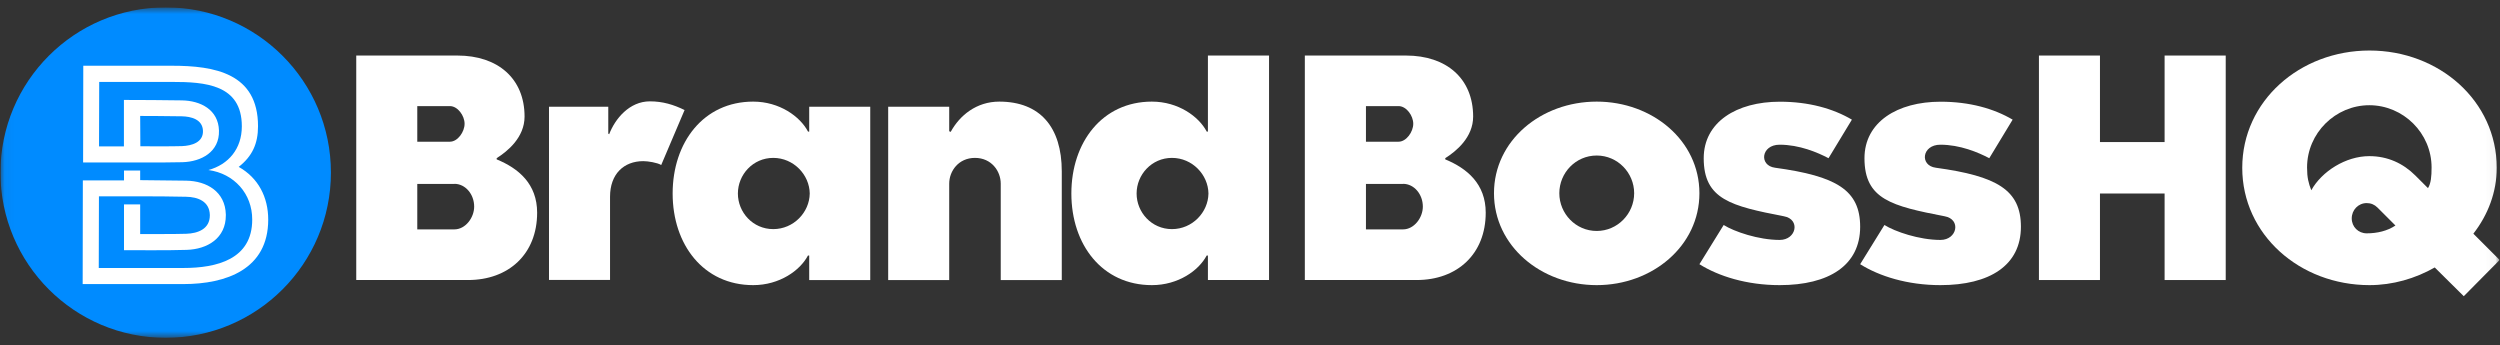
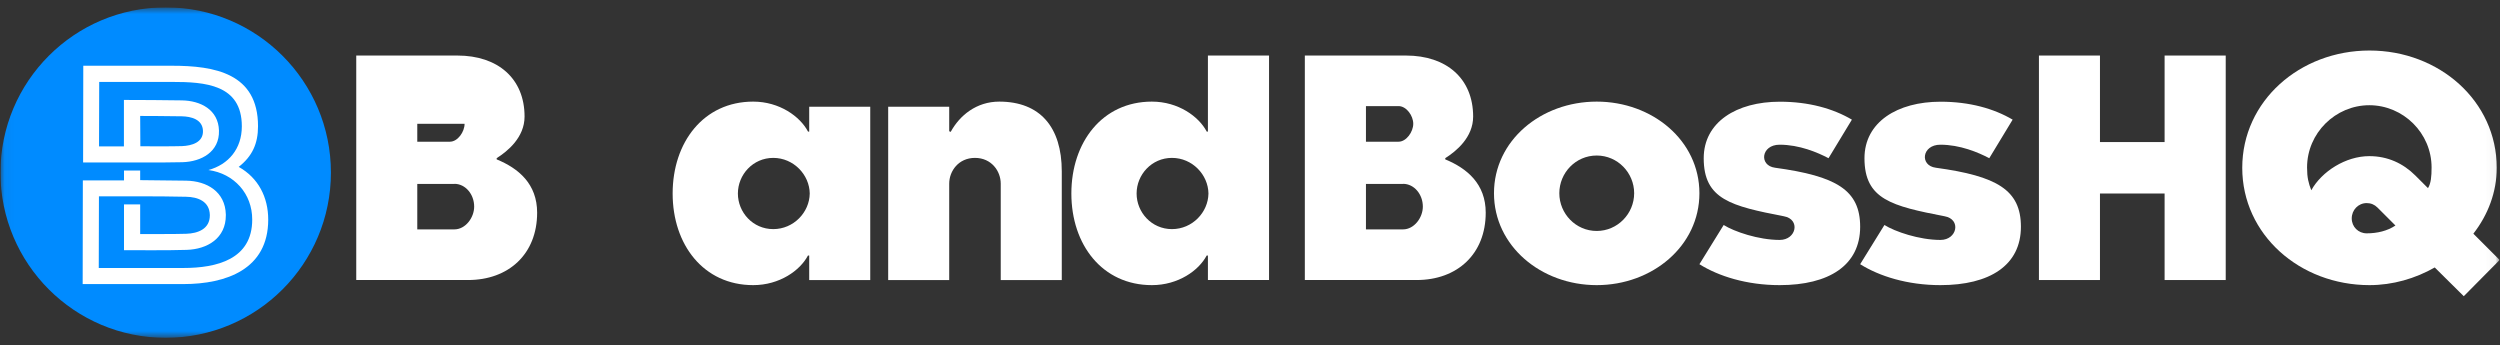
<svg xmlns="http://www.w3.org/2000/svg" width="268" height="37" viewBox="0 0 268 37" fill="none">
  <rect x="0" y="0" width="268" height="37" fill="#333333" stroke="none" />
  <g clip-path="url(#clip0_6004_301)">
    <g clip-path="url(#clip1_6004_301)">
      <g clip-path="url(#clip2_6004_301)">
        <mask id="mask0_6004_301" style="mask-type:luminance" maskUnits="userSpaceOnUse" x="0" y="0" width="268" height="37">
          <path d="M267.952 0.788H0.048V36.222H267.952V0.788Z" fill="white" />
        </mask>
        <g mask="url(#mask0_6004_301)">
-           <path d="M50.162 30.019H38.19V5.954H49.04C53.376 5.954 56.233 8.423 56.233 12.496C56.233 14.739 54.404 16.219 53.244 16.954V17.086C55.592 18.048 57.581 19.716 57.581 22.799C57.581 27.229 54.536 30.019 50.171 30.019H50.162ZM44.732 15.191H48.229C49.068 15.191 49.803 14.136 49.803 13.268C49.803 12.401 49.068 11.374 48.229 11.374H44.732V15.191ZM48.71 19.716H44.732V24.59H48.71C49.898 24.59 50.831 23.336 50.831 22.148C50.831 20.829 49.898 19.707 48.71 19.707V19.716Z" fill="white" />
-           <path d="M73.39 11.789L70.882 17.689C70.467 17.435 69.468 17.275 68.959 17.275C66.876 17.275 65.396 18.651 65.396 21.093V30.01H58.853V11.44H65.207V14.324L65.302 14.39C65.942 12.722 67.479 10.865 69.666 10.865C71.042 10.865 72.202 11.214 73.39 11.798V11.789Z" fill="white" />
+           <path d="M50.162 30.019H38.19V5.954H49.04C53.376 5.954 56.233 8.423 56.233 12.496C56.233 14.739 54.404 16.219 53.244 16.954V17.086C55.592 18.048 57.581 19.716 57.581 22.799C57.581 27.229 54.536 30.019 50.171 30.019H50.162ZM44.732 15.191H48.229C49.068 15.191 49.803 14.136 49.803 13.268H44.732V15.191ZM48.71 19.716H44.732V24.59H48.71C49.898 24.59 50.831 23.336 50.831 22.148C50.831 20.829 49.898 19.707 48.71 19.707V19.716Z" fill="white" />
          <path d="M86.615 14.107H86.747V11.44H93.29V30.02H86.747V27.39H86.615C85.776 28.992 83.57 30.566 80.742 30.566C75.416 30.566 72.107 26.23 72.107 20.744C72.107 15.258 75.416 10.893 80.742 10.893C83.57 10.893 85.776 12.496 86.615 14.098V14.107ZM82.892 16.926C80.714 16.926 79.102 18.727 79.102 20.744C79.102 22.761 80.704 24.561 82.892 24.561C85.079 24.561 86.776 22.761 86.804 20.744C86.776 18.727 85.069 16.926 82.892 16.926Z" fill="white" />
          <path d="M95.213 30.02V11.44H101.755V14.07L101.915 14.136C102.877 12.373 104.678 10.893 107.119 10.893C111.484 10.893 113.822 13.617 113.822 18.368V30.02H107.279V19.688C107.279 18.34 106.28 16.926 104.517 16.926C102.754 16.926 101.755 18.34 101.755 19.688V30.02H95.213Z" fill="white" />
          <path d="M129.357 14.107H129.489V5.954H136.041V30.019H129.489V27.39H129.357C128.519 28.992 126.313 30.566 123.484 30.566C118.158 30.566 114.85 26.23 114.85 20.744C114.85 15.258 118.158 10.893 123.484 10.893C126.313 10.893 128.519 12.496 129.357 14.098V14.107ZM125.634 16.926C123.456 16.926 121.844 18.727 121.844 20.744C121.844 22.761 123.447 24.561 125.634 24.561C127.821 24.561 129.518 22.761 129.546 20.744C129.518 18.727 127.812 16.926 125.634 16.926Z" fill="white" />
          <path d="M151.85 30.019H139.878V5.954H150.728C155.065 5.954 157.921 8.423 157.921 12.496C157.921 14.739 156.092 16.219 154.933 16.954V17.086C157.271 18.048 159.269 19.716 159.269 22.799C159.269 27.229 156.224 30.019 151.86 30.019H151.85ZM146.43 15.191H149.927C150.757 15.191 151.501 14.136 151.501 13.268C151.501 12.401 150.766 11.374 149.927 11.374H146.43V15.191ZM150.408 19.716H146.43V24.59H150.408C151.595 24.59 152.529 23.336 152.529 22.148C152.529 20.829 151.595 19.707 150.408 19.707V19.716Z" fill="white" />
          <path d="M171.166 30.566C165.198 30.566 160.155 26.362 160.155 20.715C160.155 15.069 165.189 10.893 171.166 10.893C177.142 10.893 182.177 15.069 182.177 20.715C182.177 26.362 177.142 30.566 171.166 30.566ZM171.166 24.759C173.409 24.759 175.182 22.902 175.182 20.715C175.182 18.529 173.419 16.672 171.166 16.672C168.913 16.672 167.159 18.529 167.159 20.715C167.159 22.902 168.922 24.759 171.166 24.759Z" fill="white" />
          <path d="M196.006 16.954C194.846 16.342 192.895 15.512 190.774 15.512C188.785 15.512 188.53 17.756 190.293 17.982C196.835 18.877 199.409 20.357 199.409 24.307C199.409 28.445 196.072 30.566 190.774 30.566C187.239 30.566 184.222 29.605 182.177 28.323L184.778 24.119C185.9 24.826 188.502 25.721 190.784 25.721C192.584 25.721 193.027 23.506 191.236 23.185C185.589 22.092 182.638 21.385 182.638 16.964C182.638 13.08 186.173 10.903 190.793 10.903C193.904 10.903 196.506 11.638 198.523 12.826L196.015 16.964L196.006 16.954Z" fill="white" />
          <path d="M213.238 16.954C212.079 16.342 210.128 15.512 208.006 15.512C206.017 15.512 205.763 17.756 207.526 17.982C214.068 18.877 216.642 20.357 216.642 24.307C216.642 28.445 213.304 30.566 208.006 30.566C204.471 30.566 201.455 29.605 199.409 28.323L202.011 24.119C203.133 24.826 205.735 25.721 208.016 25.721C209.817 25.721 210.26 23.506 208.469 23.185C202.822 22.092 199.871 21.385 199.871 16.964C199.871 13.08 203.406 10.903 208.025 10.903C211.136 10.903 213.738 11.638 215.756 12.826L213.248 16.964L213.238 16.954Z" fill="white" />
          <path d="M232.045 30.019V20.744H225.116V30.019H218.574V5.954H225.116V15.229H232.045V5.954H238.597V30.019H232.045Z" fill="white" />
          <path d="M265.134 25.042L267.962 27.87L264.116 31.754L261.005 28.672C258.922 29.859 256.508 30.566 254.01 30.566C246.535 30.566 240.369 25.146 240.369 17.991C240.369 10.837 246.535 5.416 254.01 5.416C261.486 5.416 267.651 10.837 267.651 17.991C267.651 20.593 266.718 23.025 265.144 25.052L265.134 25.042ZM253.991 11.28C250.362 11.28 247.317 14.268 247.317 17.954C247.317 19.047 247.477 19.65 247.77 20.395C248.892 18.378 251.455 16.738 253.991 16.738C255.952 16.738 257.621 17.511 258.931 18.821L260.279 20.169C260.599 19.66 260.665 18.915 260.665 17.954C260.665 14.258 257.621 11.28 253.991 11.28ZM253.709 25.014C254.83 25.014 255.924 24.759 256.791 24.175L254.868 22.252C254.548 21.932 254.161 21.771 253.709 21.771C252.813 21.771 252.106 22.507 252.106 23.412C252.106 24.317 252.813 25.014 253.709 25.014Z" fill="white" />
          <path d="M17.761 36.213C27.544 36.213 35.474 28.283 35.474 18.5C35.474 8.718 27.544 0.788 17.761 0.788C7.978 0.788 0.048 8.718 0.048 18.5C0.048 28.283 7.978 36.213 17.761 36.213Z" fill="#008BFF" />
          <path d="M25.605 17.878C27.047 16.738 27.66 15.399 27.66 13.533C27.66 7.848 23.022 7.047 18.421 7.047H8.928L8.909 17.35V17.416H15.48C16.847 17.416 18.204 17.426 19.562 17.388C21.589 17.331 23.54 16.276 23.474 13.994C23.408 11.76 21.504 10.789 19.486 10.761C17.422 10.733 15.357 10.714 13.284 10.714V15.691H10.616L10.635 8.782H18.412C21.947 8.782 25.925 9.027 25.925 13.542C25.925 15.946 24.502 17.633 22.343 18.227C25.096 18.604 27.047 20.763 27.038 23.544C27.038 27.814 23.22 28.728 19.666 28.728H10.587L10.606 21.045H15.386C16.904 21.045 18.421 21.064 19.939 21.093C21.212 21.111 22.456 21.583 22.494 23.035C22.494 23.063 22.494 23.081 22.494 23.091C22.494 24.543 21.221 25.023 19.958 25.061C18.327 25.108 16.658 25.08 15.027 25.089V21.913H13.293V26.824C15.537 26.814 17.78 26.852 20.005 26.786C22.249 26.72 24.219 25.523 24.209 23.081C24.209 23.044 24.209 23.006 24.209 22.987C24.143 20.555 22.192 19.405 19.958 19.367C17.535 19.33 15.923 19.32 15.027 19.311V18.284H13.293V19.339H10.606H8.881L8.862 30.453H19.666C24.247 30.453 28.753 28.869 28.753 23.544C28.753 21.14 27.697 19.075 25.586 17.888L25.605 17.878ZM15.027 12.43C15.932 12.43 17.497 12.439 19.477 12.467C20.495 12.486 21.721 12.797 21.758 14.032C21.796 15.276 20.533 15.625 19.515 15.663C18.186 15.701 16.819 15.682 15.48 15.682H15.046C15.046 14.617 15.027 13.523 15.027 12.43Z" fill="white" />
        </g>
      </g>
    </g>
  </g>
  <defs>
    <clipPath id="clip0_6004_301">
      <rect width="268" height="35.434" fill="white" transform="translate(0 0.788)" />
    </clipPath>
    <clipPath id="clip1_6004_301">
      <rect width="268" height="35.434" fill="white" transform="translate(0 0.788)" />
    </clipPath>
    <clipPath id="clip2_6004_301">
      <rect width="267.904" height="35.434" fill="white" transform="translate(0.048 0.788)" />
    </clipPath>
  </defs>
</svg>